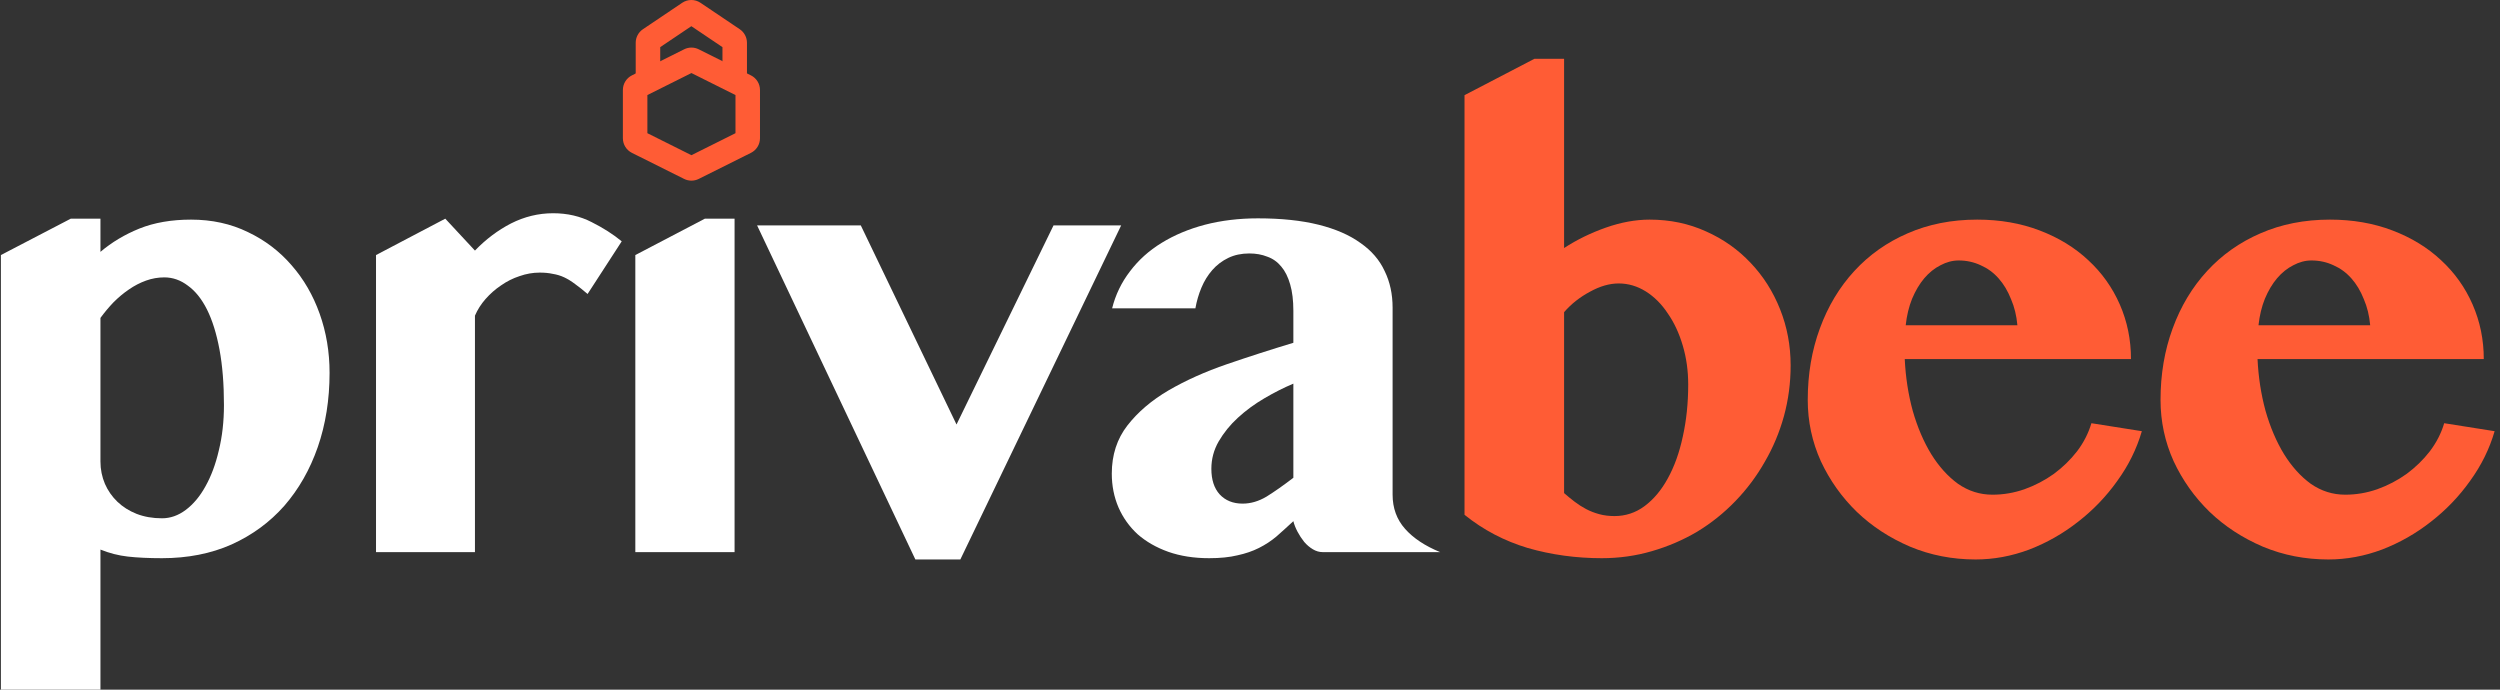
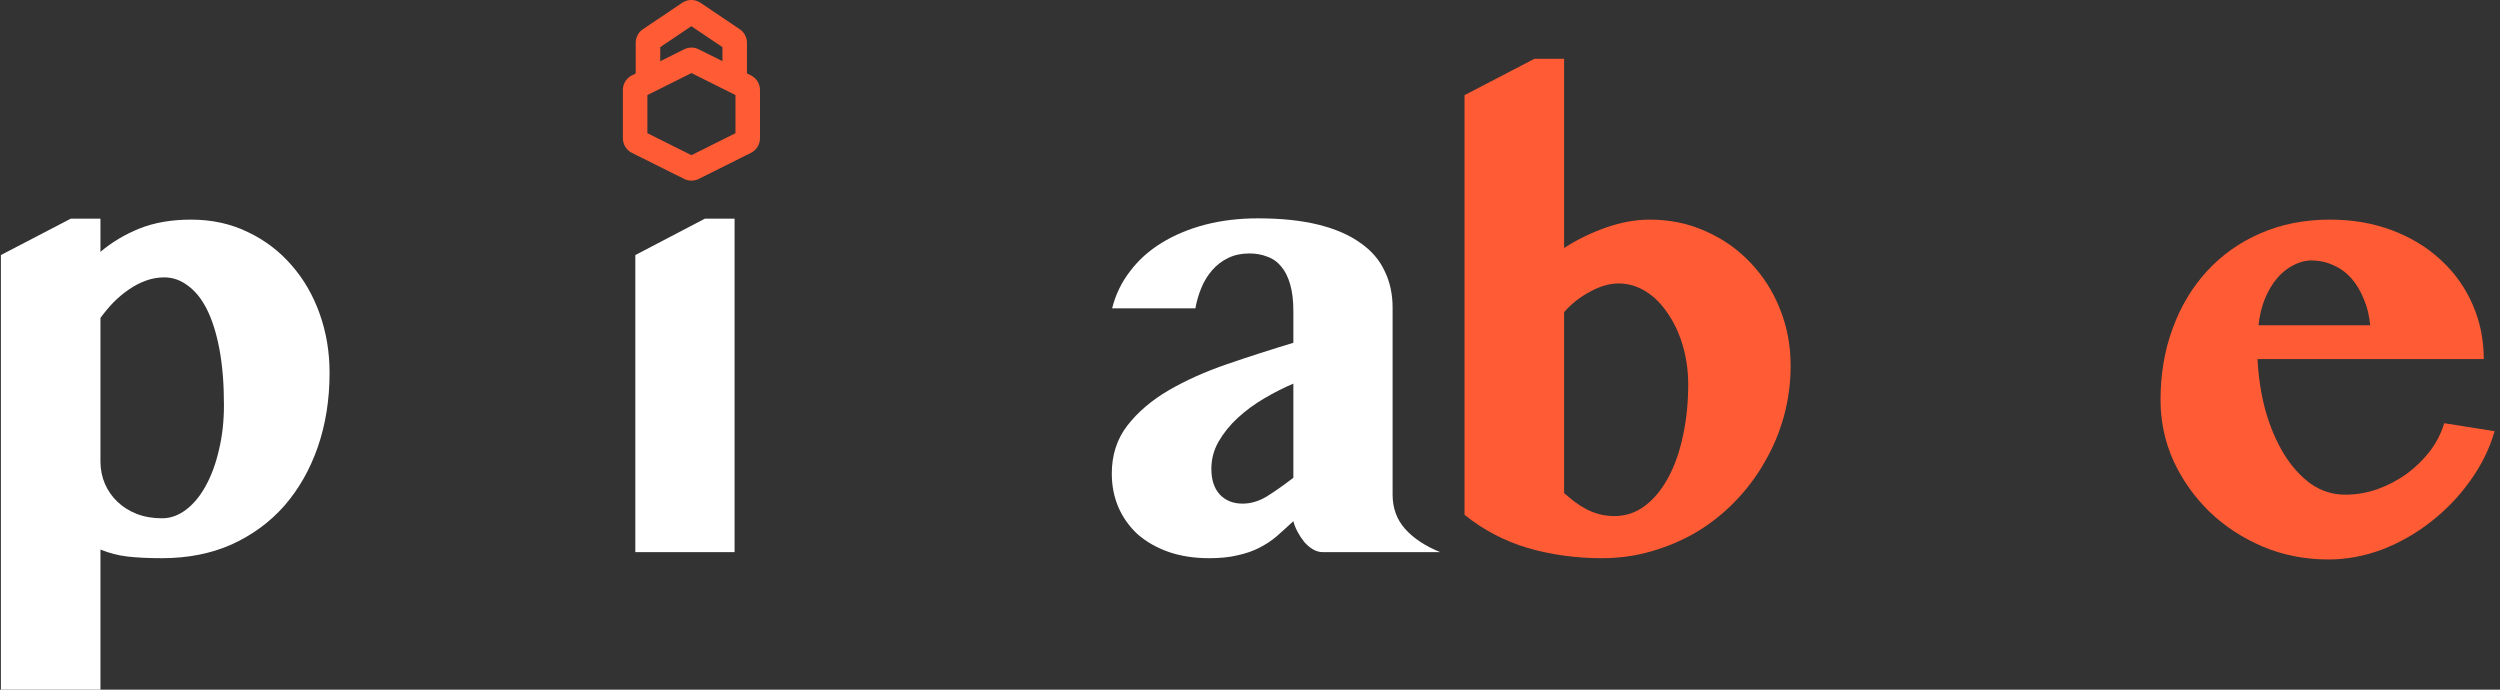
<svg xmlns="http://www.w3.org/2000/svg" width="145" height="40" viewBox="0 0 145 40" fill="none">
  <rect x="0" y="0" width="145" height="40" fill="#333333" stroke="none" />
  <path d="M84.942 5.52L88.996 3.41H90.717V14.386C91.457 13.904 92.265 13.509 93.141 13.201C94.017 12.893 94.862 12.738 95.677 12.738C96.861 12.738 97.953 12.967 98.953 13.423C99.952 13.867 100.816 14.478 101.544 15.255C102.272 16.02 102.839 16.915 103.246 17.939C103.654 18.963 103.857 20.049 103.857 21.196C103.857 22.208 103.728 23.189 103.468 24.139C103.209 25.077 102.839 25.959 102.358 26.785C101.889 27.612 101.322 28.371 100.655 29.062C99.989 29.753 99.249 30.345 98.434 30.839C97.62 31.32 96.744 31.696 95.806 31.968C94.881 32.239 93.912 32.375 92.901 32.375C91.408 32.375 89.977 32.177 88.607 31.783C87.25 31.375 86.028 30.734 84.942 29.858V5.52ZM90.717 28.599C90.914 28.772 91.118 28.939 91.328 29.099C91.537 29.259 91.759 29.401 91.994 29.525C92.228 29.648 92.481 29.747 92.753 29.821C93.024 29.895 93.32 29.932 93.641 29.932C94.283 29.932 94.862 29.741 95.381 29.358C95.911 28.963 96.362 28.427 96.732 27.748C97.114 27.057 97.404 26.249 97.602 25.323C97.811 24.386 97.916 23.38 97.916 22.307C97.916 21.505 97.811 20.752 97.602 20.049C97.392 19.333 97.102 18.71 96.732 18.18C96.374 17.637 95.948 17.211 95.455 16.902C94.961 16.594 94.437 16.44 93.882 16.44C93.351 16.44 92.796 16.6 92.216 16.921C91.636 17.23 91.136 17.624 90.717 18.105V28.599Z" fill="#FF5C35" />
-   <path d="M114.584 32.449C113.239 32.449 111.975 32.202 110.79 31.709C109.606 31.203 108.575 30.53 107.699 29.691C106.823 28.84 106.126 27.859 105.608 26.748C105.102 25.626 104.849 24.441 104.849 23.195C104.849 21.702 105.084 20.32 105.552 19.049C106.021 17.766 106.688 16.656 107.551 15.718C108.415 14.78 109.445 14.052 110.642 13.534C111.851 13.004 113.196 12.738 114.677 12.738C115.997 12.738 117.206 12.948 118.304 13.368C119.402 13.787 120.34 14.361 121.117 15.089C121.907 15.817 122.518 16.674 122.95 17.661C123.381 18.648 123.597 19.703 123.597 20.826H110.475C110.525 21.875 110.679 22.874 110.938 23.824C111.21 24.774 111.567 25.613 112.012 26.341C112.456 27.057 112.974 27.631 113.566 28.062C114.171 28.482 114.837 28.692 115.565 28.692C116.194 28.692 116.811 28.587 117.416 28.377C118.033 28.155 118.6 27.859 119.118 27.489C119.637 27.106 120.087 26.668 120.47 26.175C120.852 25.669 121.13 25.126 121.302 24.546L124.227 25.009C123.93 26.033 123.455 26.995 122.801 27.896C122.16 28.797 121.401 29.586 120.525 30.265C119.661 30.944 118.717 31.48 117.693 31.875C116.669 32.258 115.633 32.449 114.584 32.449ZM117.009 18.864C116.959 18.309 116.836 17.803 116.638 17.347C116.453 16.878 116.213 16.477 115.917 16.144C115.621 15.81 115.275 15.558 114.88 15.385C114.485 15.2 114.06 15.107 113.603 15.107C113.245 15.107 112.894 15.2 112.548 15.385C112.203 15.558 111.888 15.81 111.604 16.144C111.333 16.465 111.099 16.859 110.901 17.328C110.716 17.785 110.593 18.297 110.531 18.864H117.009Z" fill="#FF5C35" />
  <path d="M135.046 32.449C133.701 32.449 132.437 32.202 131.252 31.709C130.068 31.203 129.037 30.53 128.161 29.691C127.285 28.84 126.588 27.859 126.07 26.748C125.564 25.626 125.311 24.441 125.311 23.195C125.311 21.702 125.546 20.32 126.014 19.049C126.483 17.766 127.15 16.656 128.013 15.718C128.877 14.78 129.907 14.052 131.104 13.534C132.313 13.004 133.658 12.738 135.139 12.738C136.459 12.738 137.668 12.948 138.766 13.368C139.864 13.787 140.802 14.361 141.579 15.089C142.369 15.817 142.98 16.674 143.411 17.661C143.843 18.648 144.059 19.703 144.059 20.826H130.937C130.987 21.875 131.141 22.874 131.4 23.824C131.672 24.774 132.029 25.613 132.474 26.341C132.918 27.057 133.436 27.631 134.028 28.062C134.633 28.482 135.299 28.692 136.027 28.692C136.656 28.692 137.273 28.587 137.878 28.377C138.495 28.155 139.062 27.859 139.58 27.489C140.099 27.106 140.549 26.668 140.931 26.175C141.314 25.669 141.592 25.126 141.764 24.546L144.688 25.009C144.392 26.033 143.917 26.995 143.263 27.896C142.622 28.797 141.863 29.586 140.987 30.265C140.123 30.944 139.179 31.48 138.155 31.875C137.131 32.258 136.095 32.449 135.046 32.449ZM137.471 18.864C137.421 18.309 137.298 17.803 137.1 17.347C136.915 16.878 136.675 16.477 136.379 16.144C136.082 15.81 135.737 15.558 135.342 15.385C134.947 15.2 134.522 15.107 134.065 15.107C133.707 15.107 133.356 15.2 133.01 15.385C132.665 15.558 132.35 15.81 132.066 16.144C131.795 16.465 131.56 16.859 131.363 17.328C131.178 17.785 131.055 18.297 130.993 18.864H137.471Z" fill="#FF5C35" />
  <path d="M0.052 14.793L4.105 12.683H5.826V14.608C6.48 14.052 7.233 13.602 8.084 13.257C8.948 12.911 9.947 12.738 11.083 12.738C12.292 12.738 13.39 12.979 14.377 13.46C15.364 13.929 16.209 14.571 16.912 15.385C17.616 16.187 18.159 17.125 18.541 18.198C18.924 19.271 19.115 20.413 19.115 21.622C19.115 23.177 18.887 24.614 18.43 25.934C17.974 27.242 17.326 28.377 16.487 29.34C15.648 30.29 14.63 31.036 13.433 31.579C12.236 32.11 10.891 32.375 9.398 32.375C8.633 32.375 7.973 32.344 7.418 32.282C6.875 32.221 6.345 32.085 5.826 31.875V40H0.052V14.793ZM5.826 26.767C5.826 27.224 5.913 27.655 6.086 28.063C6.258 28.457 6.499 28.803 6.807 29.099C7.116 29.395 7.486 29.63 7.918 29.802C8.362 29.975 8.855 30.061 9.398 30.061C9.88 30.061 10.336 29.901 10.768 29.58C11.212 29.247 11.595 28.791 11.915 28.211C12.248 27.618 12.508 26.921 12.693 26.119C12.89 25.317 12.989 24.441 12.989 23.491C12.989 22.27 12.902 21.196 12.73 20.271C12.557 19.346 12.316 18.574 12.008 17.957C11.7 17.341 11.329 16.878 10.898 16.569C10.478 16.249 10.021 16.088 9.528 16.088C9.17 16.088 8.818 16.15 8.473 16.273C8.128 16.397 7.794 16.569 7.474 16.791C7.165 17.001 6.869 17.248 6.585 17.532C6.314 17.816 6.061 18.118 5.826 18.439V26.767Z" fill="white" />
-   <path d="M34.08 17.051C33.821 16.828 33.58 16.637 33.358 16.477C33.148 16.317 32.939 16.187 32.729 16.088C32.519 15.989 32.297 15.922 32.063 15.885C31.841 15.835 31.588 15.811 31.304 15.811C30.909 15.811 30.52 15.879 30.138 16.014C29.755 16.138 29.398 16.317 29.064 16.551C28.731 16.773 28.429 17.038 28.158 17.347C27.898 17.643 27.695 17.964 27.547 18.309V32.023H21.809V14.793L25.826 12.683L27.547 14.534C28.176 13.88 28.873 13.355 29.638 12.96C30.416 12.566 31.23 12.368 32.081 12.368C32.908 12.368 33.654 12.541 34.321 12.886C34.987 13.22 35.567 13.59 36.06 13.997L34.08 17.051Z" fill="white" />
  <path d="M36.849 14.793L40.883 12.683H42.605V32.023H36.849V14.793Z" fill="white" />
-   <path d="M49.926 13.072L55.478 24.62L61.105 13.072H65.028L55.7 32.449H53.091L43.911 13.072H49.926Z" fill="white" />
  <path d="M75.015 22.251C74.46 22.486 73.898 22.769 73.331 23.103C72.763 23.436 72.251 23.812 71.795 24.232C71.35 24.639 70.98 25.095 70.684 25.601C70.4 26.095 70.259 26.625 70.259 27.193C70.259 27.822 70.419 28.316 70.74 28.673C71.073 29.031 71.517 29.21 72.072 29.21C72.541 29.21 73.004 29.074 73.46 28.803C73.917 28.519 74.435 28.155 75.015 27.711V22.251ZM64.503 17.883C64.7 17.094 65.046 16.378 65.539 15.737C66.033 15.083 66.643 14.534 67.371 14.089C68.112 13.633 68.951 13.281 69.888 13.034C70.838 12.788 71.863 12.664 72.961 12.664C74.318 12.664 75.49 12.788 76.477 13.034C77.464 13.281 78.272 13.633 78.902 14.089C79.543 14.534 80.012 15.076 80.308 15.718C80.617 16.347 80.771 17.057 80.771 17.846V28.692C80.771 29.469 81.011 30.129 81.493 30.672C81.974 31.215 82.653 31.665 83.528 32.023H76.718C76.52 32.023 76.329 31.968 76.144 31.857C75.959 31.746 75.792 31.604 75.644 31.431C75.496 31.246 75.367 31.049 75.256 30.839C75.145 30.629 75.064 30.425 75.015 30.228C74.669 30.549 74.343 30.845 74.034 31.116C73.726 31.375 73.386 31.598 73.016 31.783C72.646 31.968 72.233 32.11 71.776 32.208C71.32 32.319 70.771 32.375 70.129 32.375C69.253 32.375 68.463 32.252 67.76 32.005C67.069 31.758 66.477 31.419 65.983 30.987C65.502 30.543 65.132 30.024 64.873 29.432C64.614 28.828 64.484 28.174 64.484 27.47C64.484 26.385 64.787 25.453 65.391 24.676C65.996 23.898 66.791 23.22 67.779 22.64C68.778 22.06 69.907 21.554 71.165 21.122C72.424 20.69 73.707 20.277 75.015 19.882V18.032C75.015 17.427 74.953 16.915 74.83 16.495C74.707 16.064 74.534 15.718 74.312 15.459C74.09 15.188 73.818 14.996 73.497 14.885C73.189 14.762 72.844 14.7 72.461 14.7C72.004 14.7 71.597 14.787 71.24 14.959C70.882 15.132 70.573 15.366 70.314 15.662C70.055 15.959 69.845 16.298 69.685 16.68C69.524 17.063 69.407 17.464 69.333 17.883H64.503Z" fill="white" />
  <g clip-path="url(#clip0_2_2)">
    <path fill-rule="evenodd" clip-rule="evenodd" d="M40.098 1.519L38.293 2.734V5.563L40.098 6.778L41.903 5.563V2.734L40.098 1.519ZM40.627 0.161C40.307 -0.054 39.889 -0.054 39.569 0.161L37.29 1.695C37.028 1.871 36.871 2.166 36.871 2.481V5.816C36.871 6.131 37.028 6.426 37.29 6.602L39.569 8.135C39.889 8.351 40.307 8.351 40.627 8.135L42.906 6.602C43.167 6.426 43.324 6.131 43.324 5.816V2.481C43.324 2.166 43.167 1.871 42.906 1.695L40.627 0.161Z" fill="#FF5C35" />
  </g>
  <path fill-rule="evenodd" clip-rule="evenodd" d="M40.103 4.237L37.548 5.513V7.725L40.103 9.001L42.658 7.725V5.513L40.103 4.237ZM40.526 2.86C40.26 2.726 39.946 2.726 39.68 2.86L36.651 4.372C36.33 4.532 36.127 4.86 36.127 5.22V8.018C36.127 8.378 36.33 8.706 36.651 8.866L39.68 10.378C39.946 10.511 40.26 10.511 40.526 10.378L43.555 8.866C43.876 8.706 44.079 8.378 44.079 8.018V5.22C44.079 4.86 43.876 4.532 43.555 4.372L40.526 2.86Z" fill="#FF5C35" />
  <defs>
    <clipPath id="clip0_2_2">
      <rect width="8" height="5" fill="white" transform="translate(36)" />
    </clipPath>
  </defs>
</svg>